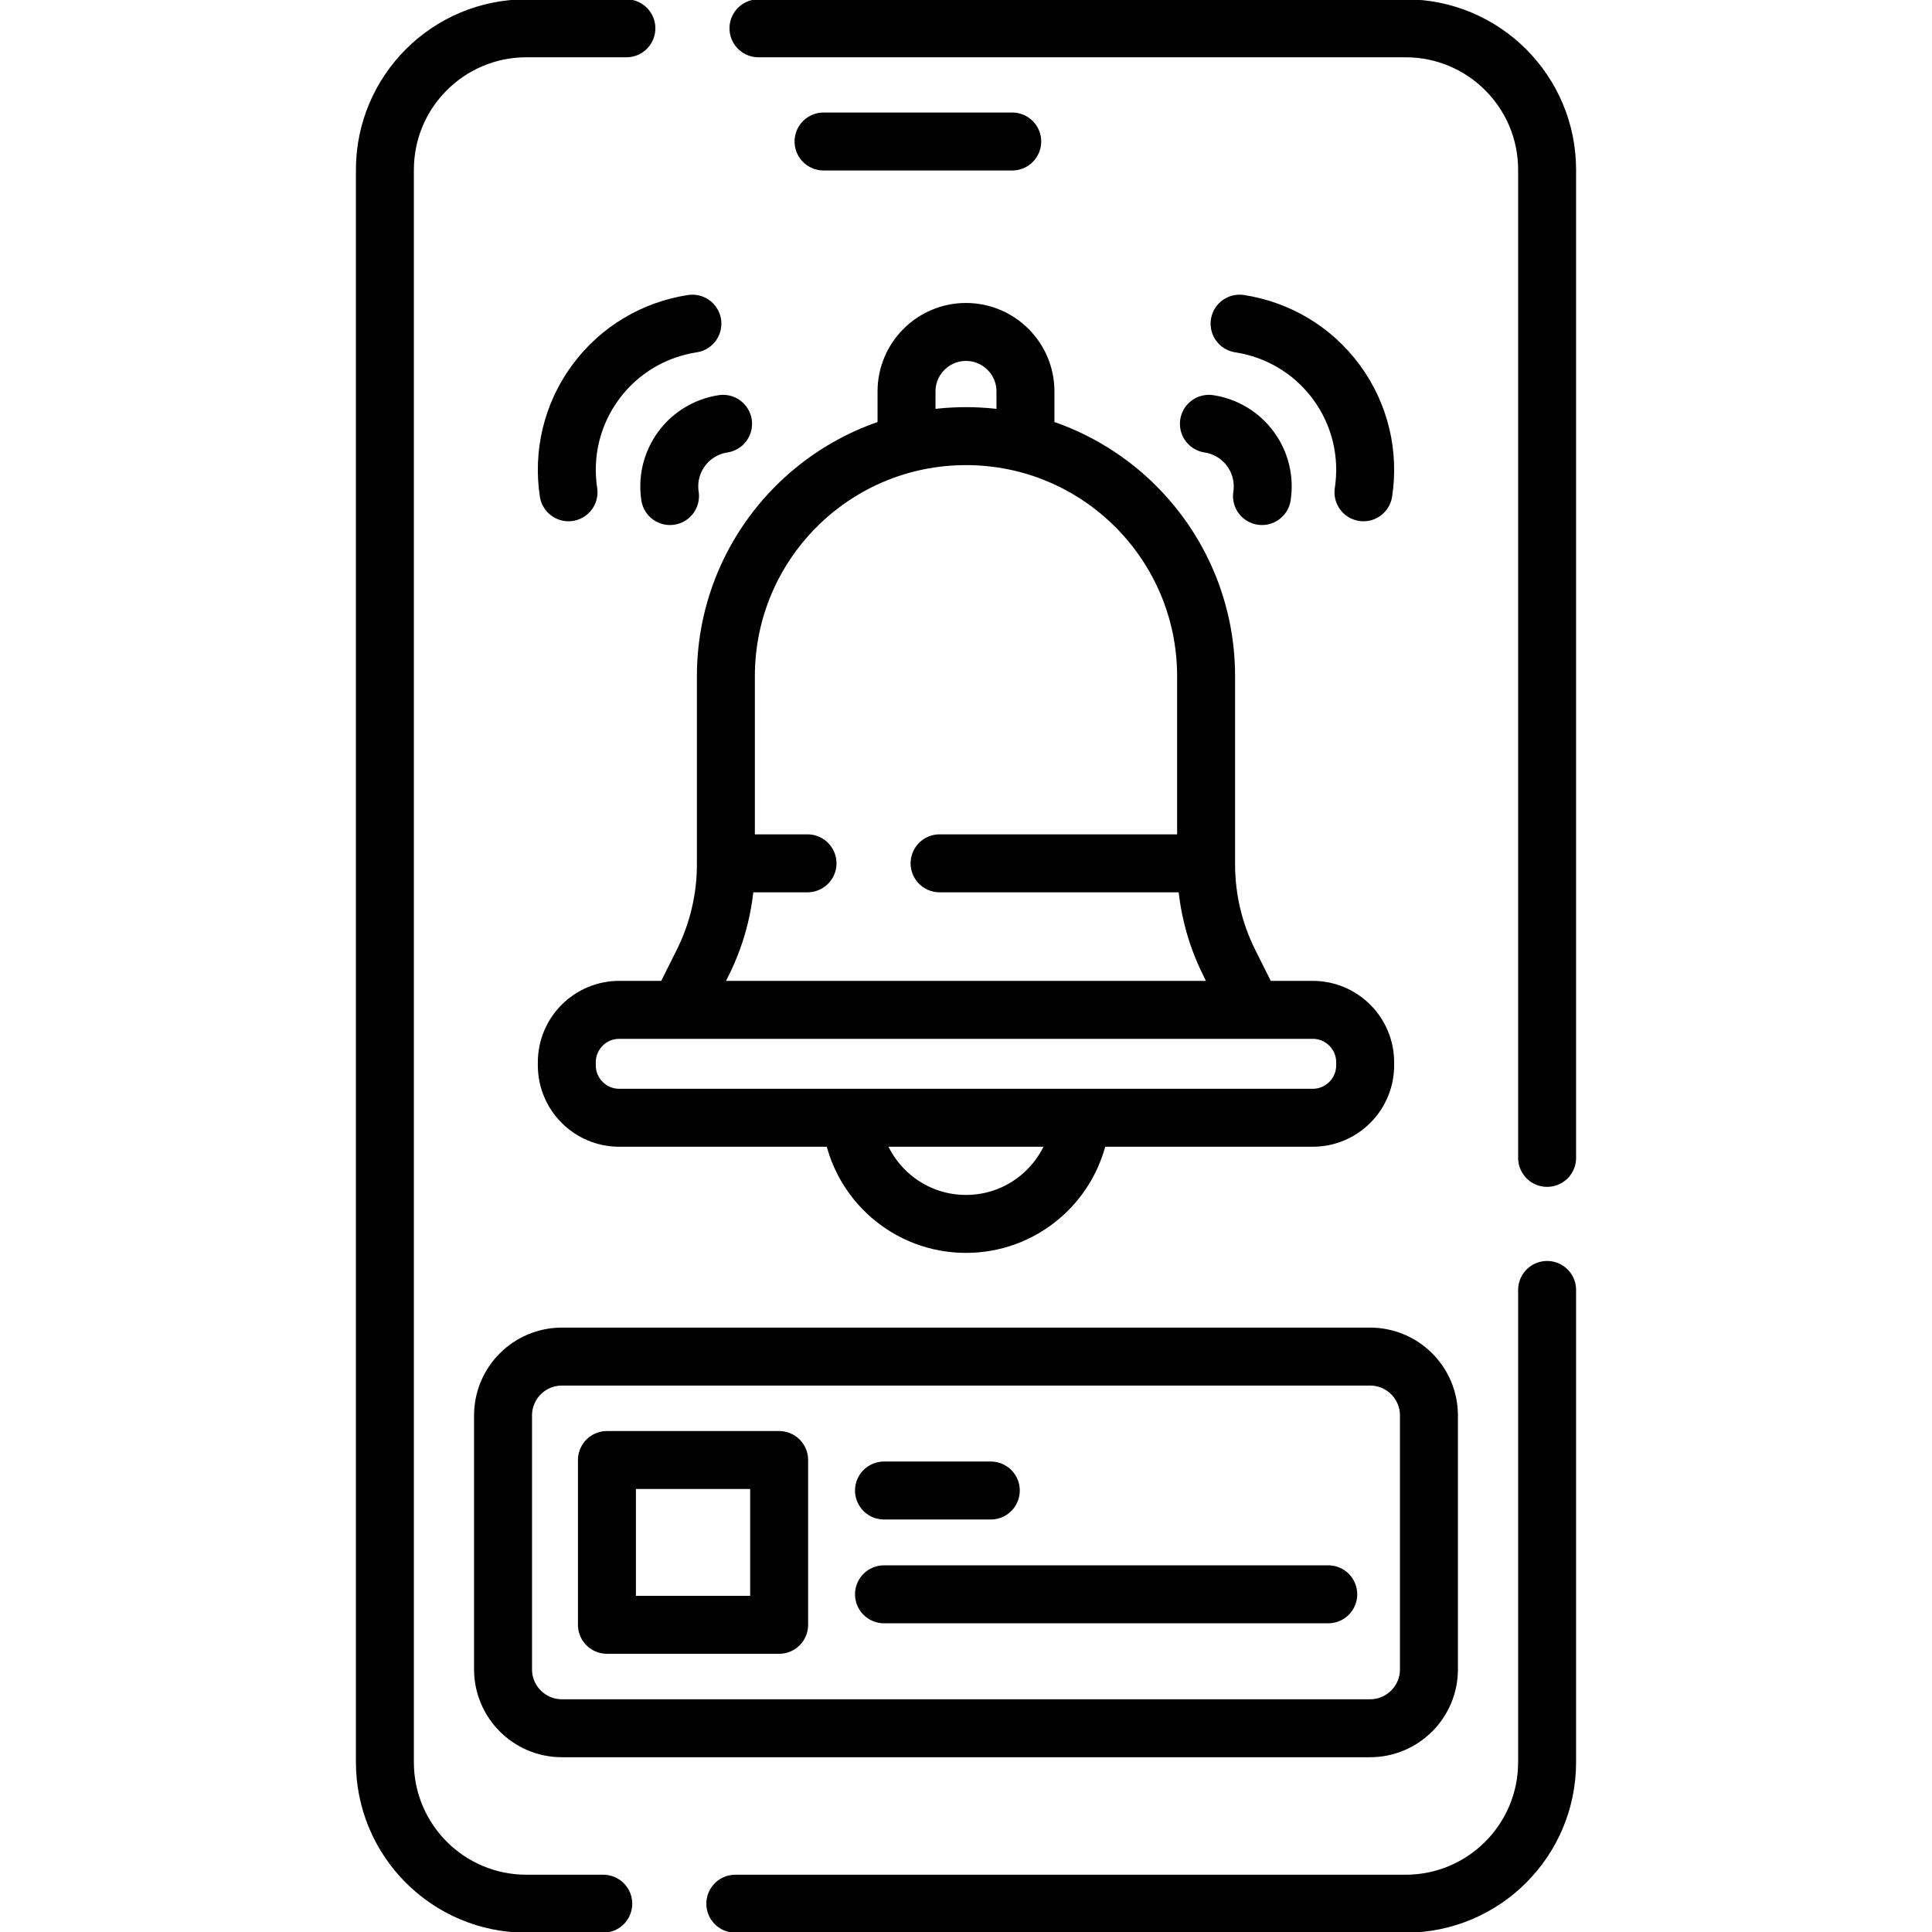
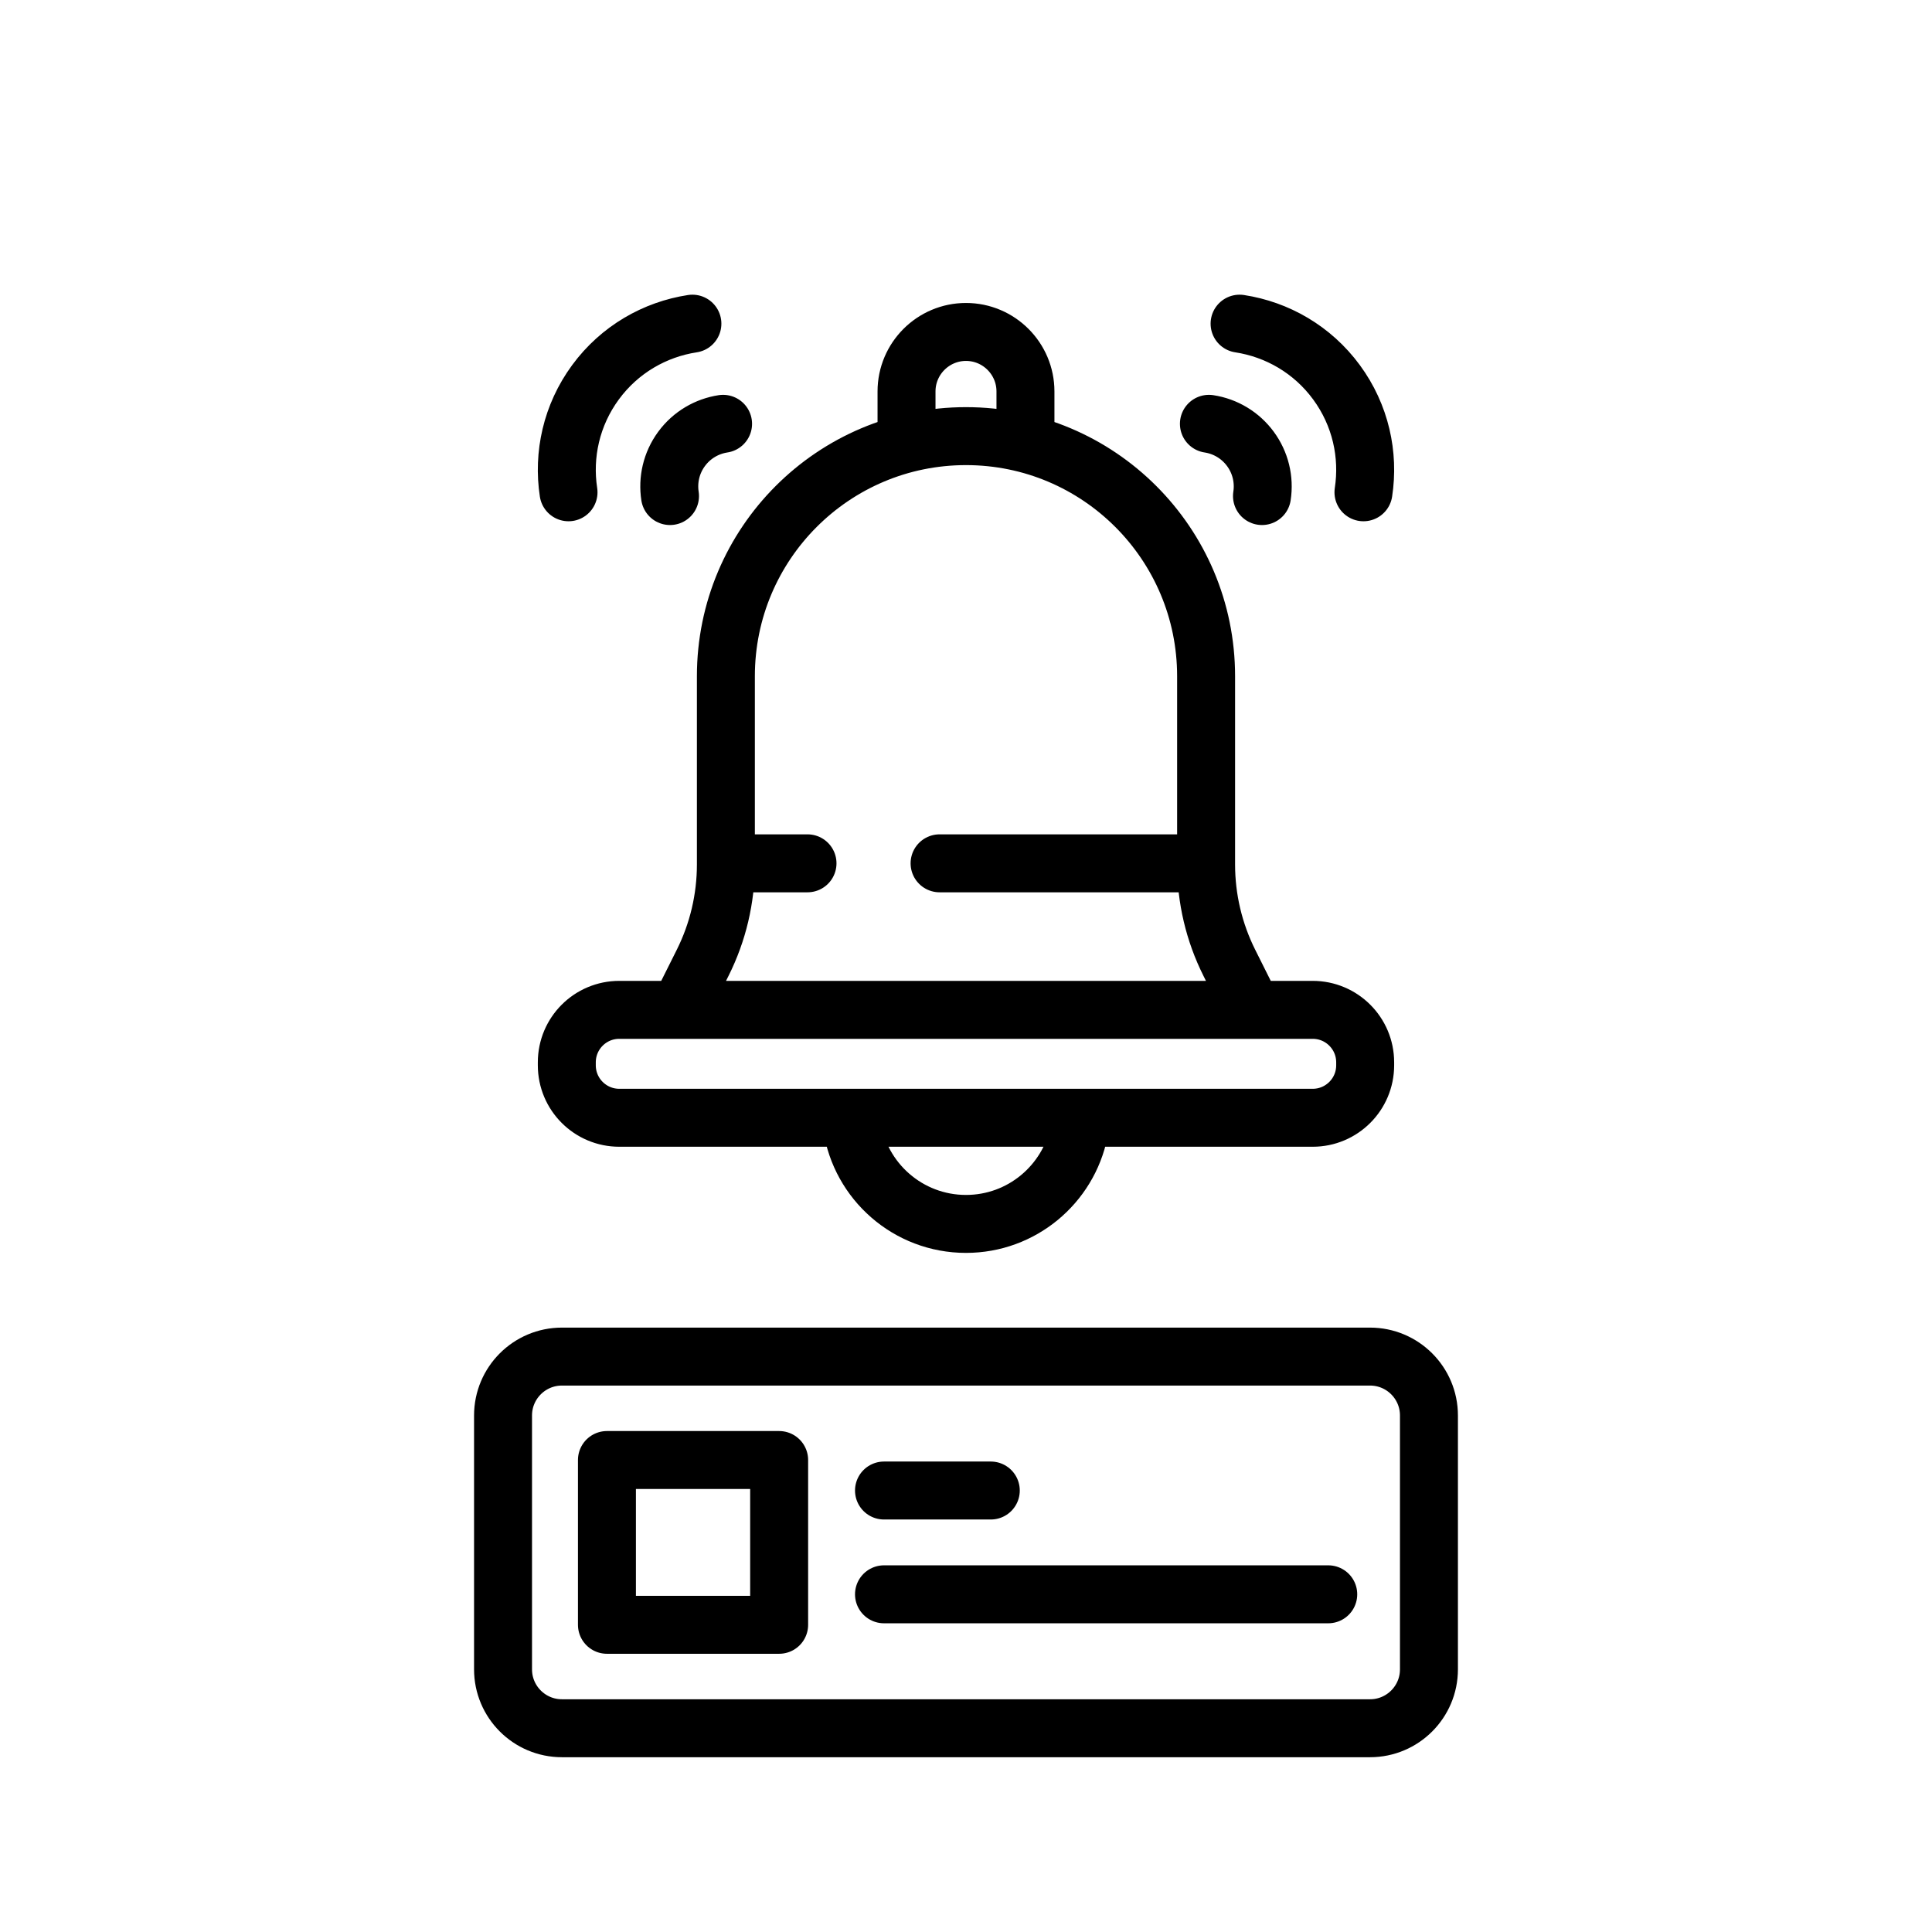
<svg xmlns="http://www.w3.org/2000/svg" width="200" height="200" viewBox="0 0 200 200" fill="none">
  <g clip-path="url(#clip0_2132_1862)">
-     <path d="M78.516 2.93H145.508C153.598 2.93 160.156 9.488 160.156 17.578V119.863M62.449 197.07H54.492C46.402 197.07 39.844 190.512 39.844 182.422V17.578C39.844 9.488 46.402 2.93 54.492 2.93H64.844M160.156 133.535V182.422C160.156 190.512 153.598 197.07 145.508 197.07H76.121M85.254 14.648H104.785" stroke="black" stroke-width="6" stroke-miterlimit="10" stroke-linecap="round" stroke-linejoin="round" />
    <path d="M93.843 44.914V40.52C93.843 37.125 96.605 34.363 99.999 34.363C103.394 34.363 106.155 37.125 106.155 40.52V44.723M111.696 117.166C110.583 122.607 105.769 126.699 99.999 126.699C94.007 126.699 89.046 122.285 88.19 116.532M70.492 104.163L72.744 99.659C74.322 96.503 75.143 93.023 75.143 89.494V70.004C75.143 56.276 86.272 45.148 99.999 45.148C113.727 45.148 124.855 56.276 124.855 70.004V89.494C124.855 93.023 125.677 96.503 127.255 99.659L129.505 104.16M130.64 51.351C130.772 50.499 130.734 49.63 130.529 48.792C130.324 47.955 129.955 47.167 129.444 46.473C128.934 45.778 128.292 45.19 127.554 44.744C126.817 44.298 125.998 44.002 125.146 43.873M141.145 50.961C141.738 47.082 140.855 42.978 138.354 39.573C135.853 36.169 132.2 34.099 128.321 33.506M69.359 51.351C69.104 49.689 69.483 47.931 70.554 46.473C71.626 45.014 73.191 44.128 74.852 43.873M58.853 50.961C58.26 47.082 59.143 42.978 61.645 39.573C64.146 36.169 67.799 34.099 71.677 33.506M83.593 89.371H76.214M123.175 89.371H97.265M135.891 115.711H64.108C61.108 115.711 58.676 113.278 58.676 110.278V109.971C58.676 106.971 61.108 104.539 64.108 104.539H135.89C138.89 104.539 141.322 106.971 141.322 109.971V110.278C141.322 113.278 138.891 115.711 135.891 115.711ZM141.826 178.907H58.172C54.804 178.907 52.074 176.177 52.074 172.809V146.531C52.074 143.163 54.804 140.433 58.172 140.433H141.826C145.194 140.433 147.924 143.163 147.924 146.531V172.809C147.924 176.177 145.194 178.907 141.826 178.907Z" stroke="black" stroke-width="6" stroke-miterlimit="10" stroke-linecap="round" stroke-linejoin="round" />
    <path d="M91.511 165.042H137.5M91.511 154.298H102.567M62.83 151.141H80.657V168.198H62.83V151.141Z" stroke="black" stroke-width="6" stroke-miterlimit="10" stroke-linecap="round" stroke-linejoin="round" />
  </g>
  <defs>
    <clipPath id="clip0_2132_1862">
      <rect width="200" height="200" fill="white" />
    </clipPath>
  </defs>
</svg>